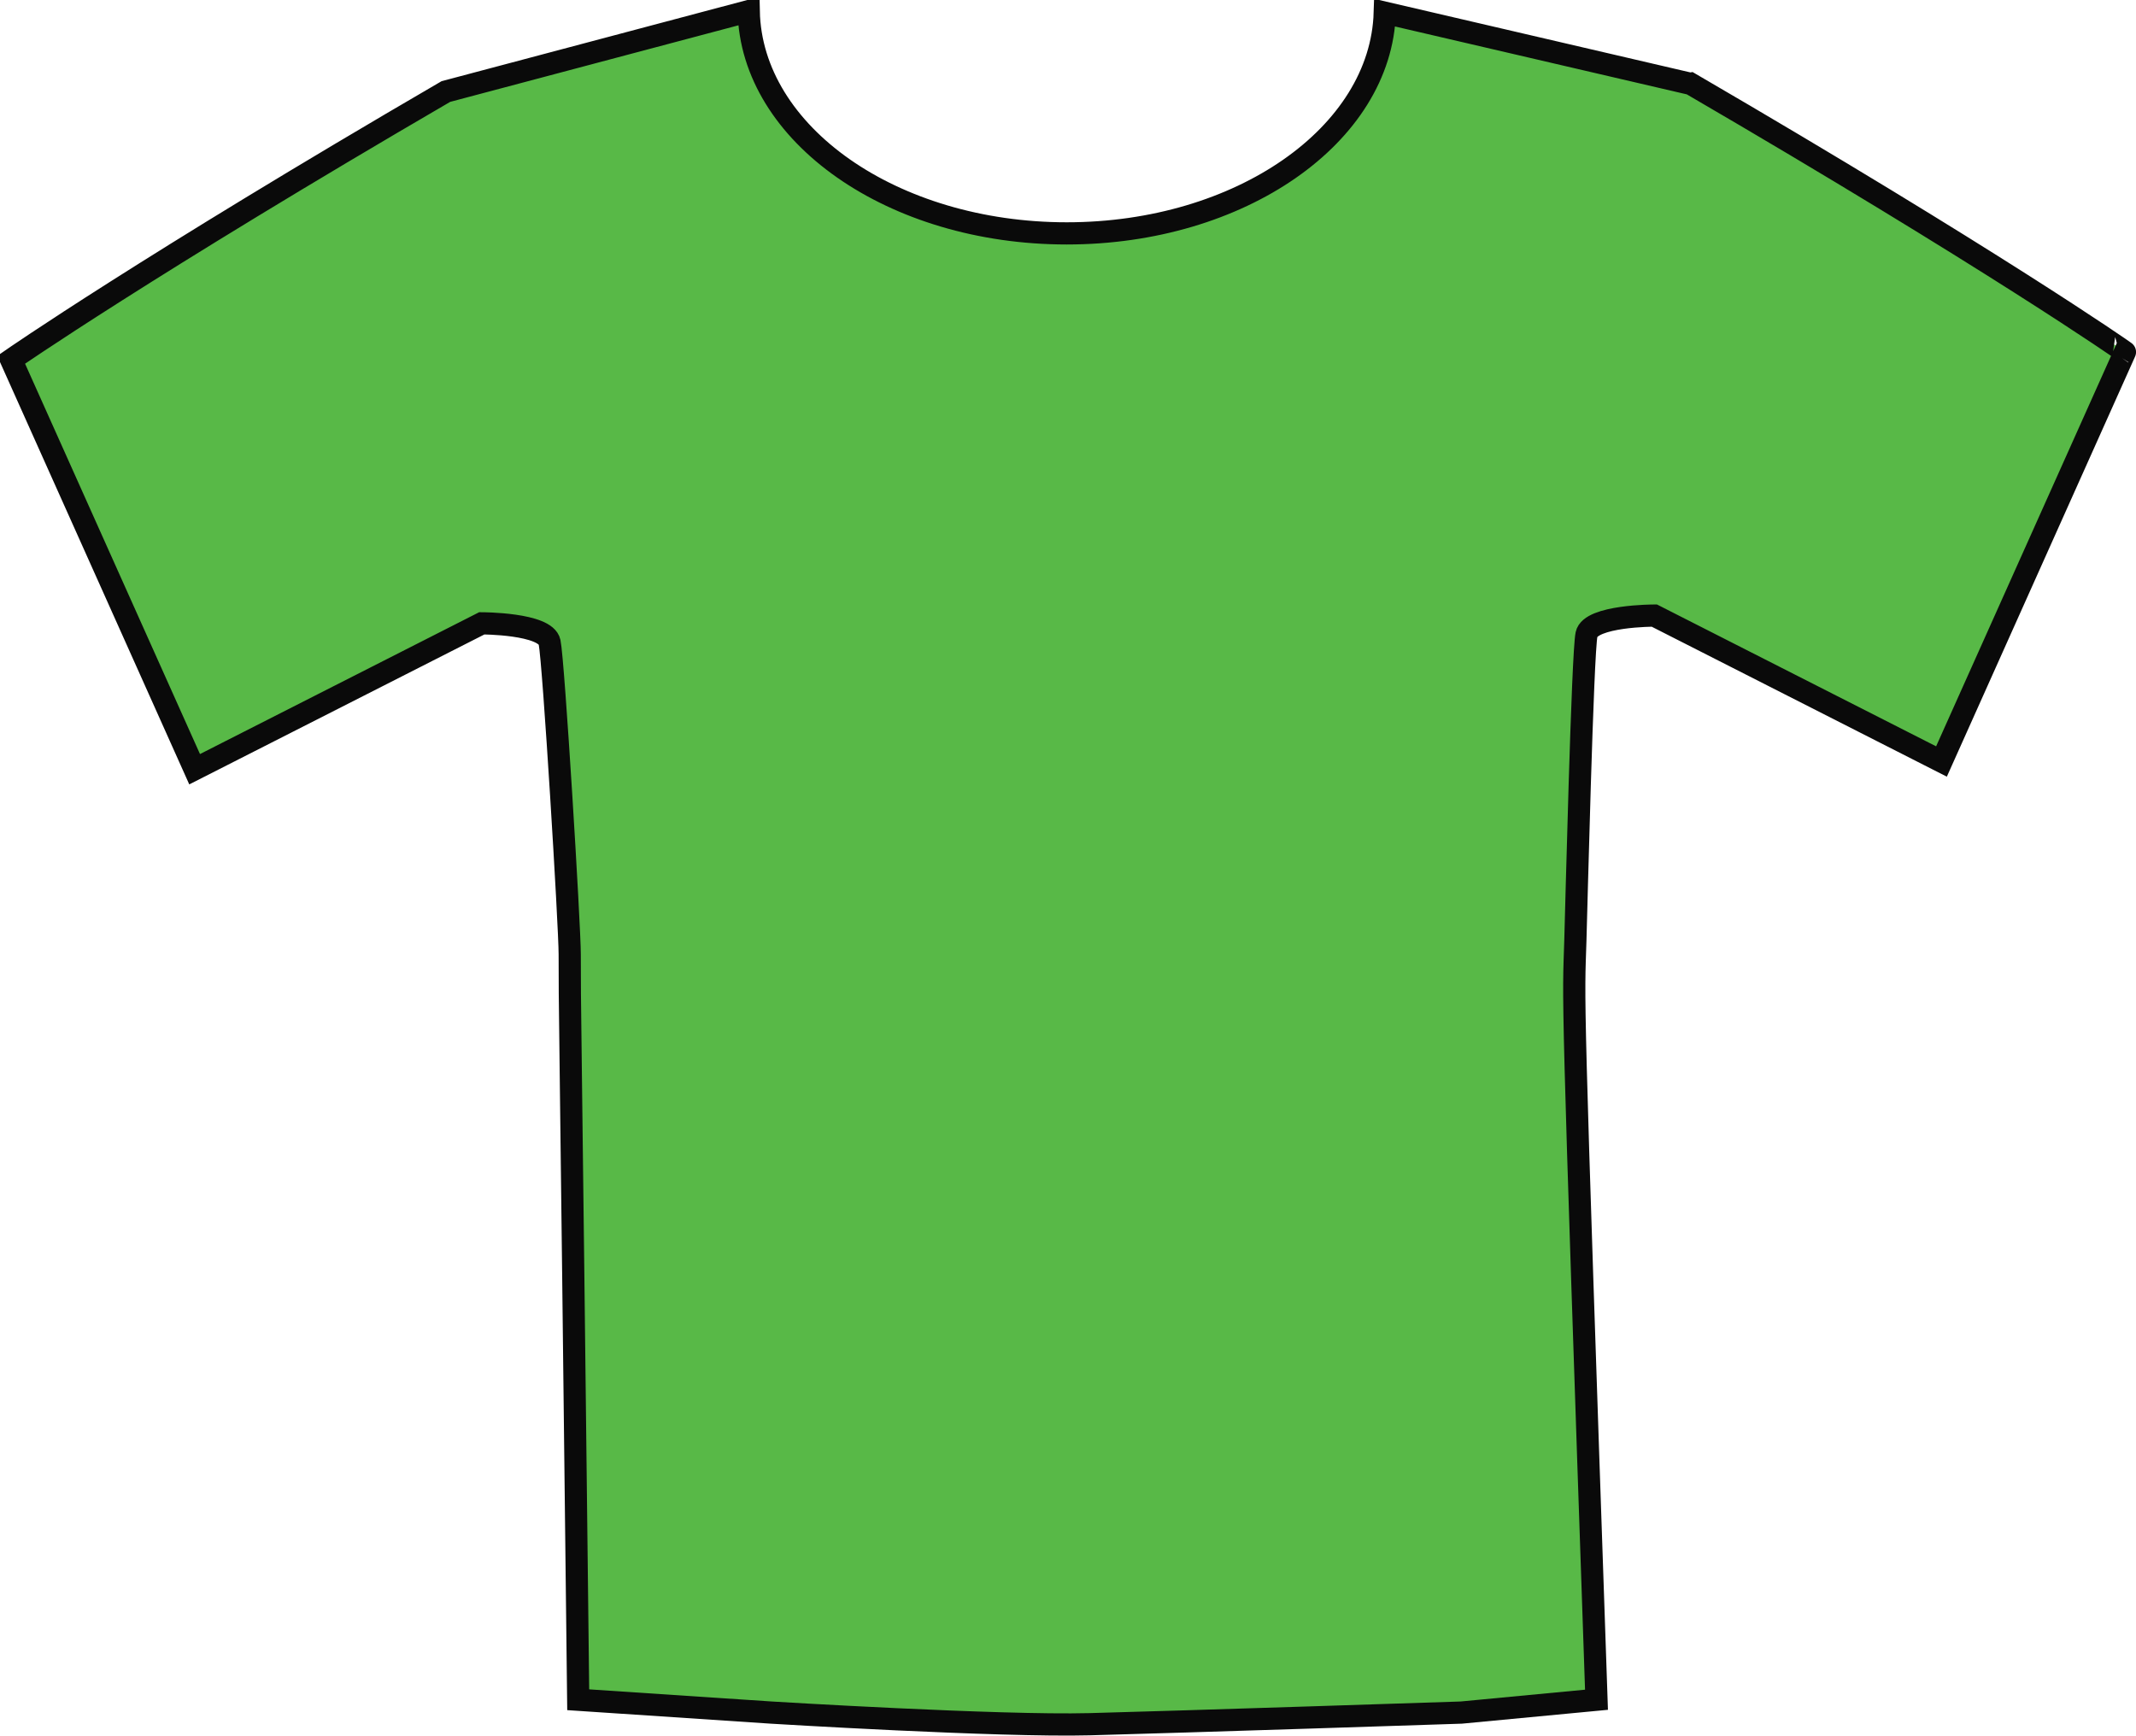
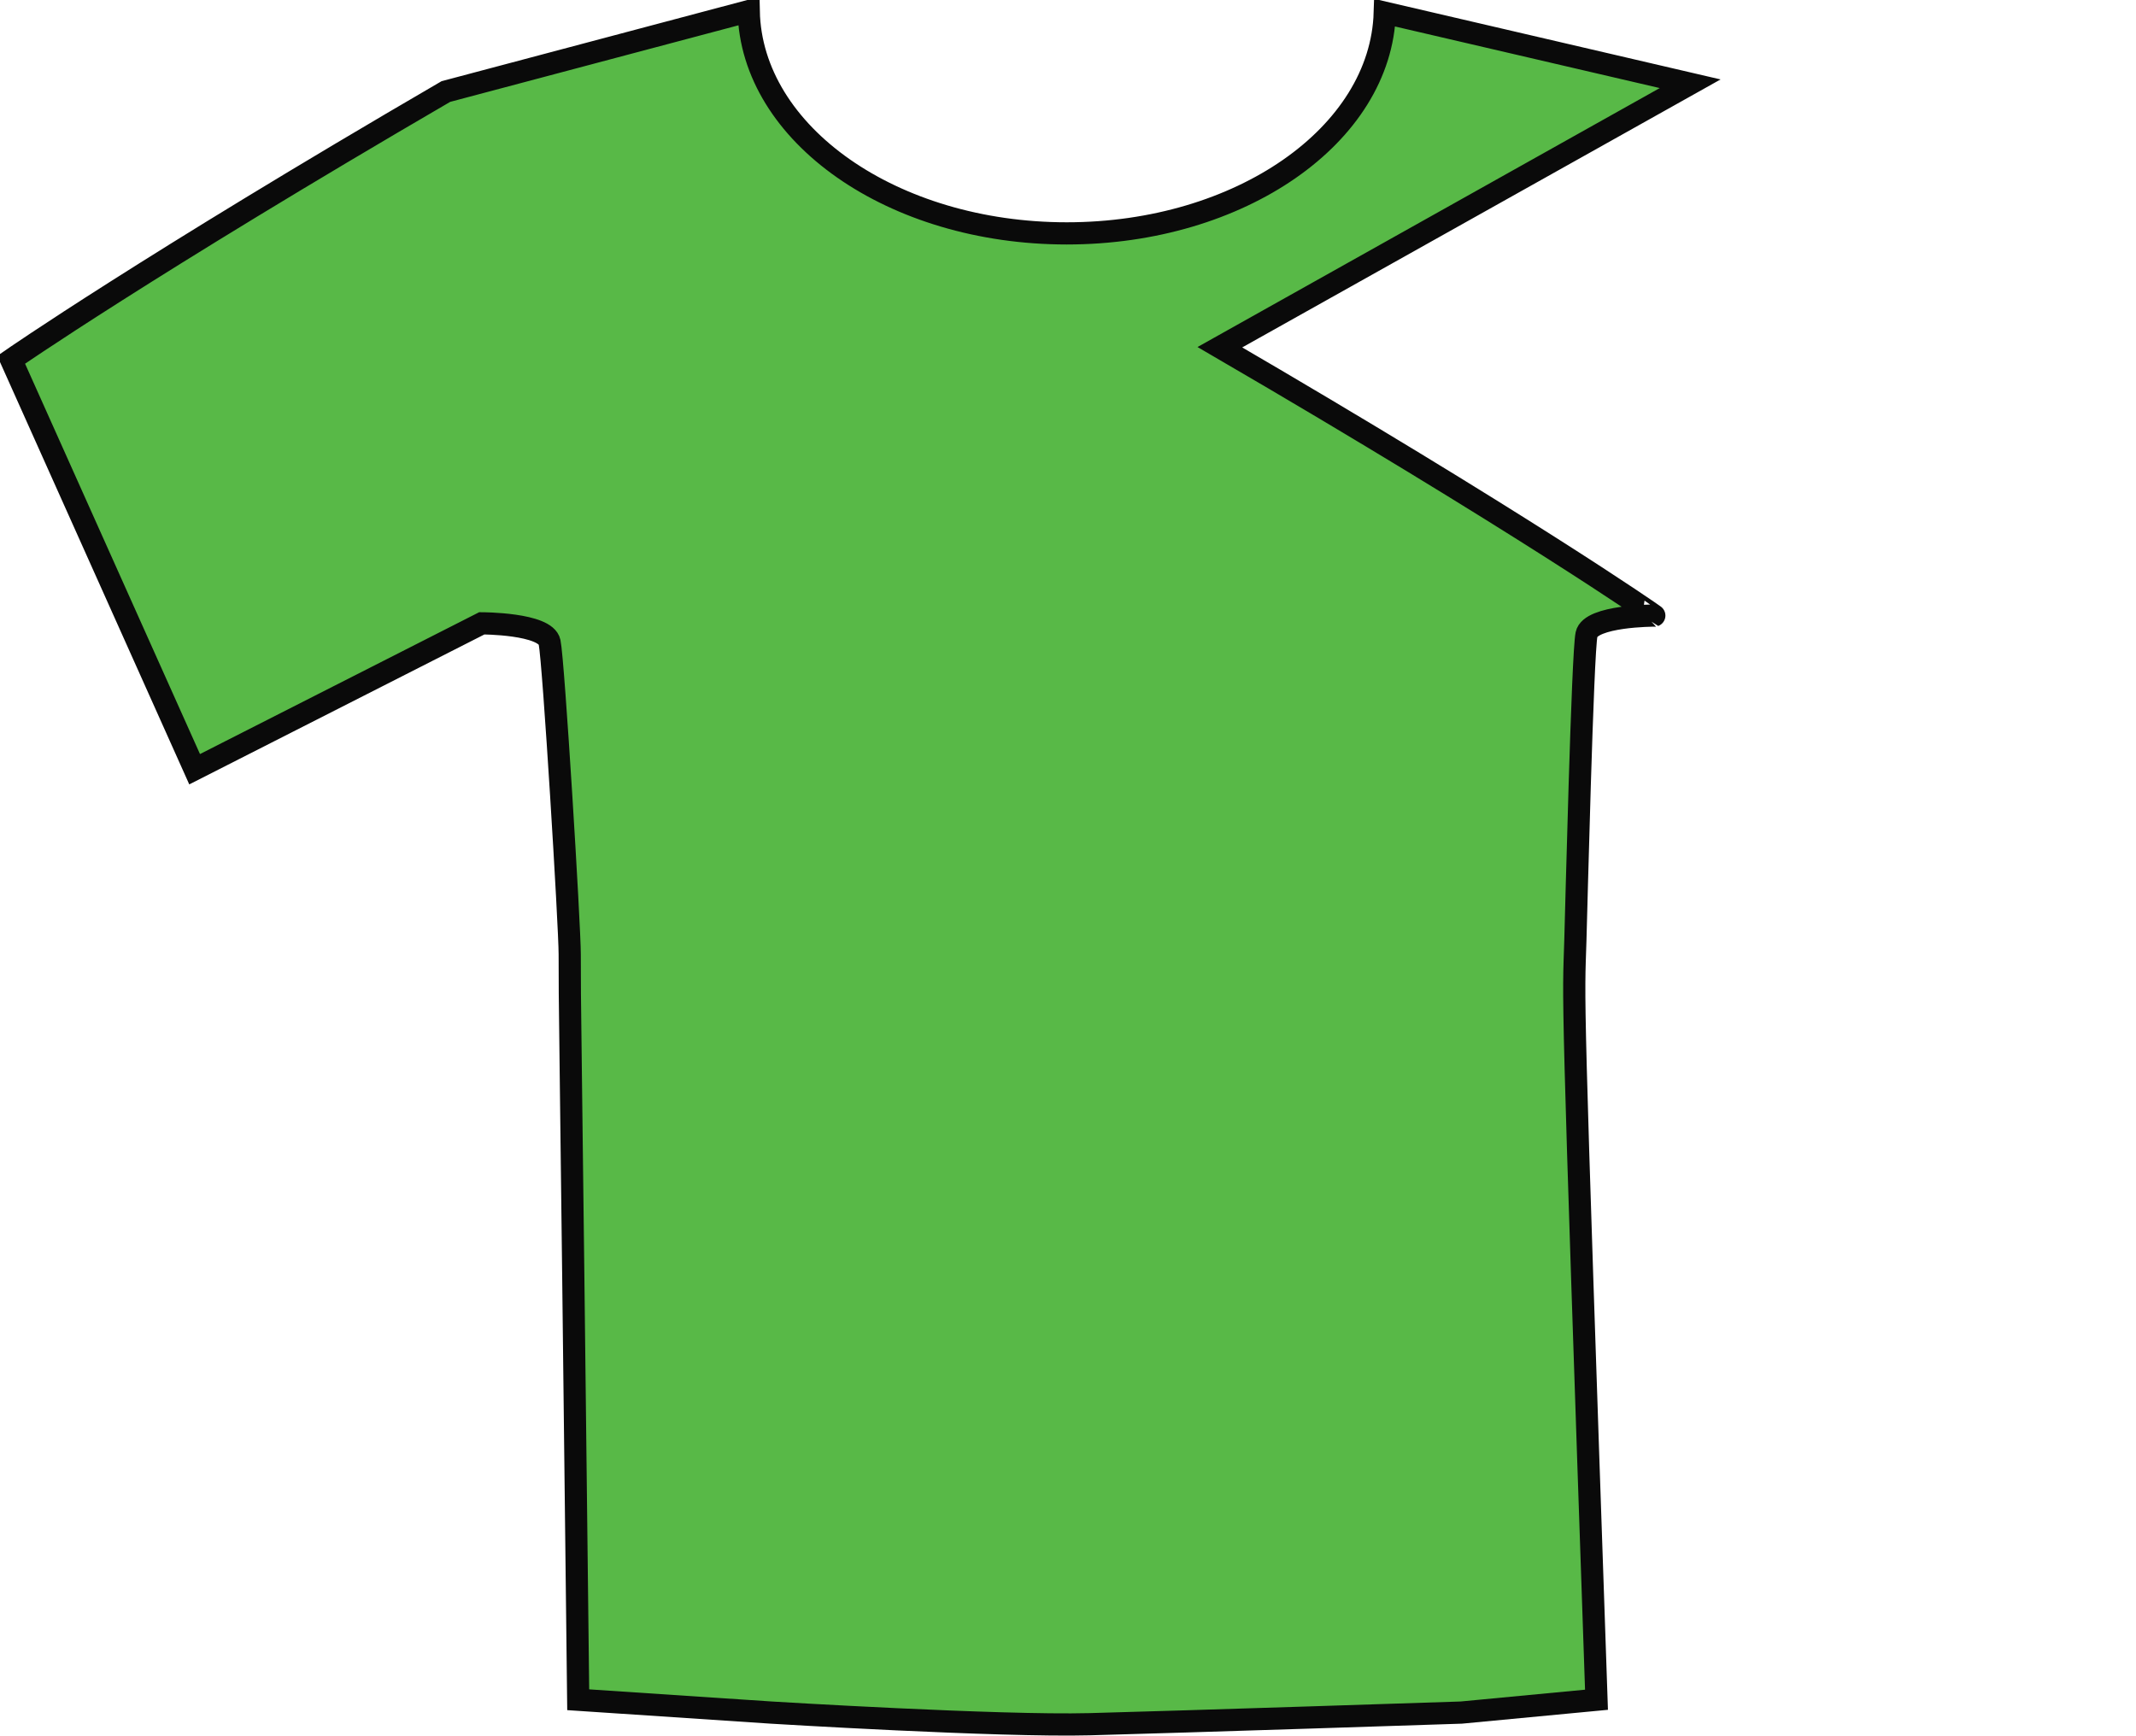
<svg xmlns="http://www.w3.org/2000/svg" id="Layer_1" xml:space="preserve" viewBox="0 0 192.449 156.385" version="1.1" y="0px" x="0px" enable-background="new 0 0 960 841.89">
-   <path id="path3" stroke="#0a0a0a" stroke-width="2" fill="#58b947" d="m152.28 7.546-27.516-6.402c-0.337 11.022-13.03 19.885-28.65 19.885-15.688 0-28.426-8.94-28.656-20.029l-27.286 7.247c-26.951 15.69-39.168 24.171-39.168 24.171l16.531 36.894 25.874-13.147s5.749 0 6.107 1.698c0.362 1.695 1.814 25.582 1.814 28.125 0 5.843 0 0 0.765 67.168l17.385 1.156s20.556 1.26 28.679 1.049c8.12-0.211 33.5-1.049 33.5-1.049l12.181-1.156c-2.283-66.537-2.081-62.487-1.903-68.428 0.077-2.545 0.643-25.869 1.005-27.564 0.359-1.698 6.107-1.698 6.107-1.698l25.874 13.149 16.53-36.895c0.03-0.01-12.19-8.49-39.14-24.18z" />
+   <path id="path3" stroke="#0a0a0a" stroke-width="2" fill="#58b947" d="m152.28 7.546-27.516-6.402c-0.337 11.022-13.03 19.885-28.65 19.885-15.688 0-28.426-8.94-28.656-20.029l-27.286 7.247c-26.951 15.69-39.168 24.171-39.168 24.171l16.531 36.894 25.874-13.147s5.749 0 6.107 1.698c0.362 1.695 1.814 25.582 1.814 28.125 0 5.843 0 0 0.765 67.168l17.385 1.156s20.556 1.26 28.679 1.049c8.12-0.211 33.5-1.049 33.5-1.049l12.181-1.156c-2.283-66.537-2.081-62.487-1.903-68.428 0.077-2.545 0.643-25.869 1.005-27.564 0.359-1.698 6.107-1.698 6.107-1.698c0.03-0.01-12.19-8.49-39.14-24.18z" />
</svg>